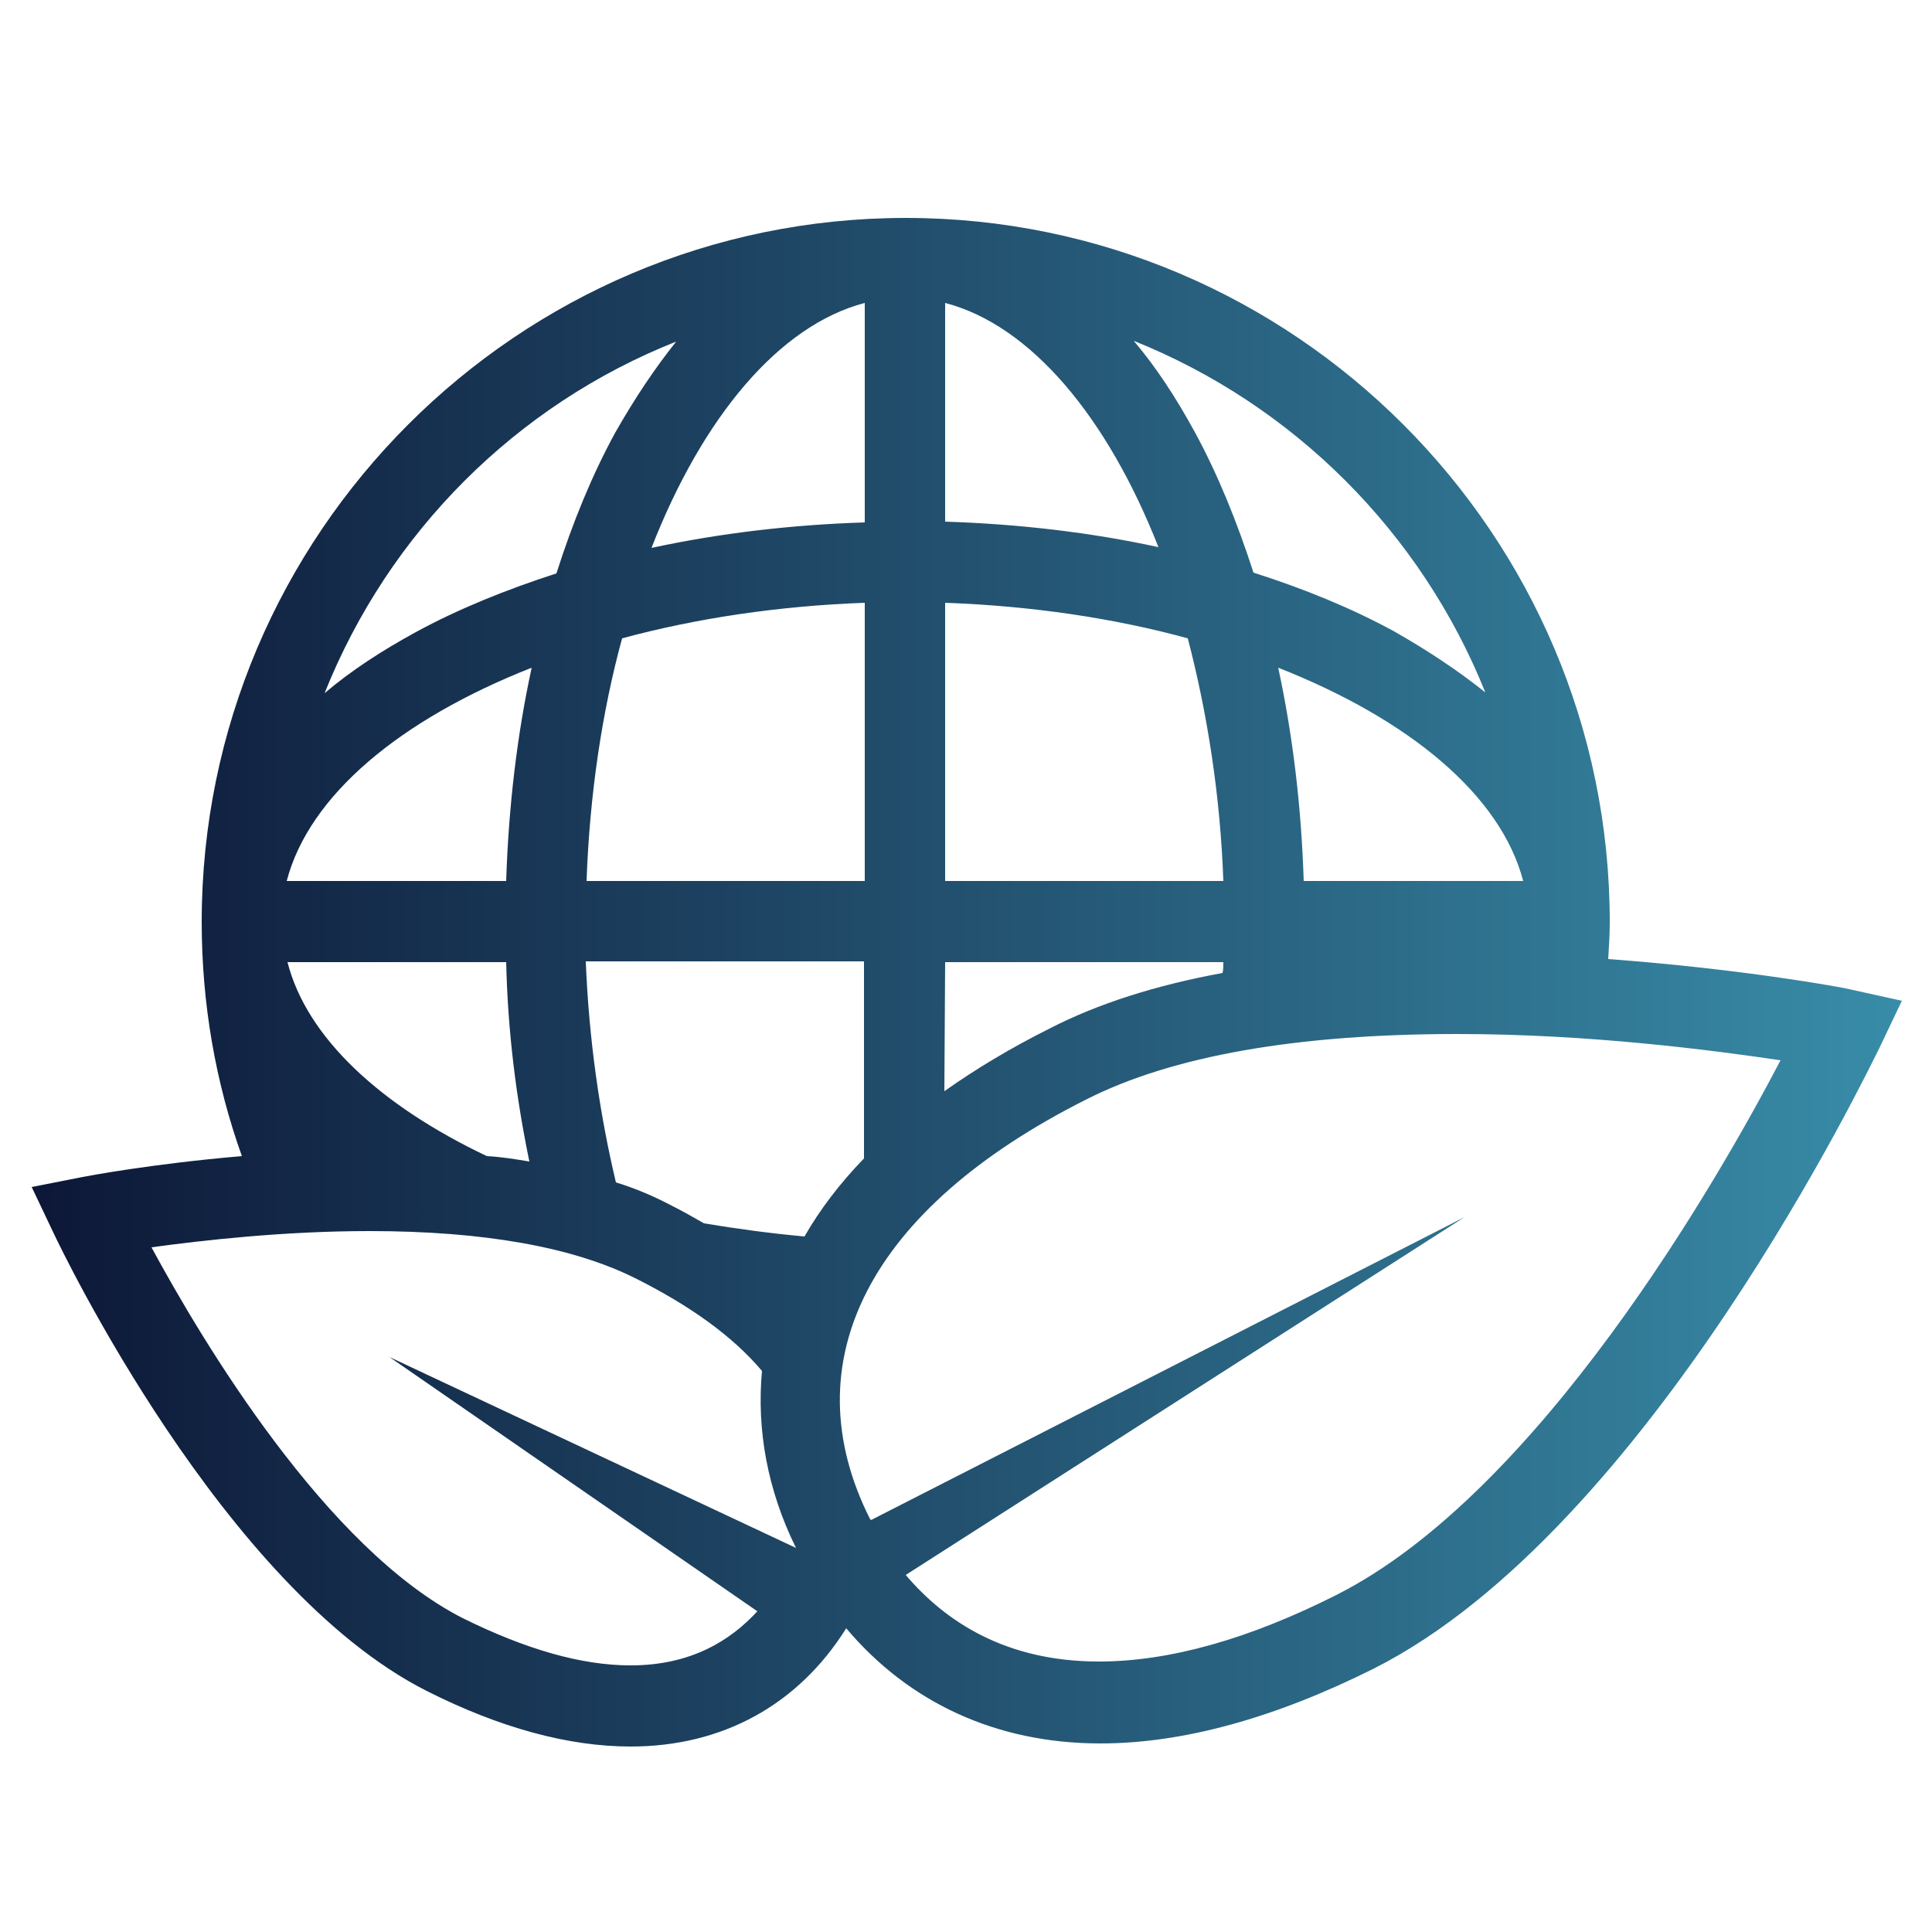
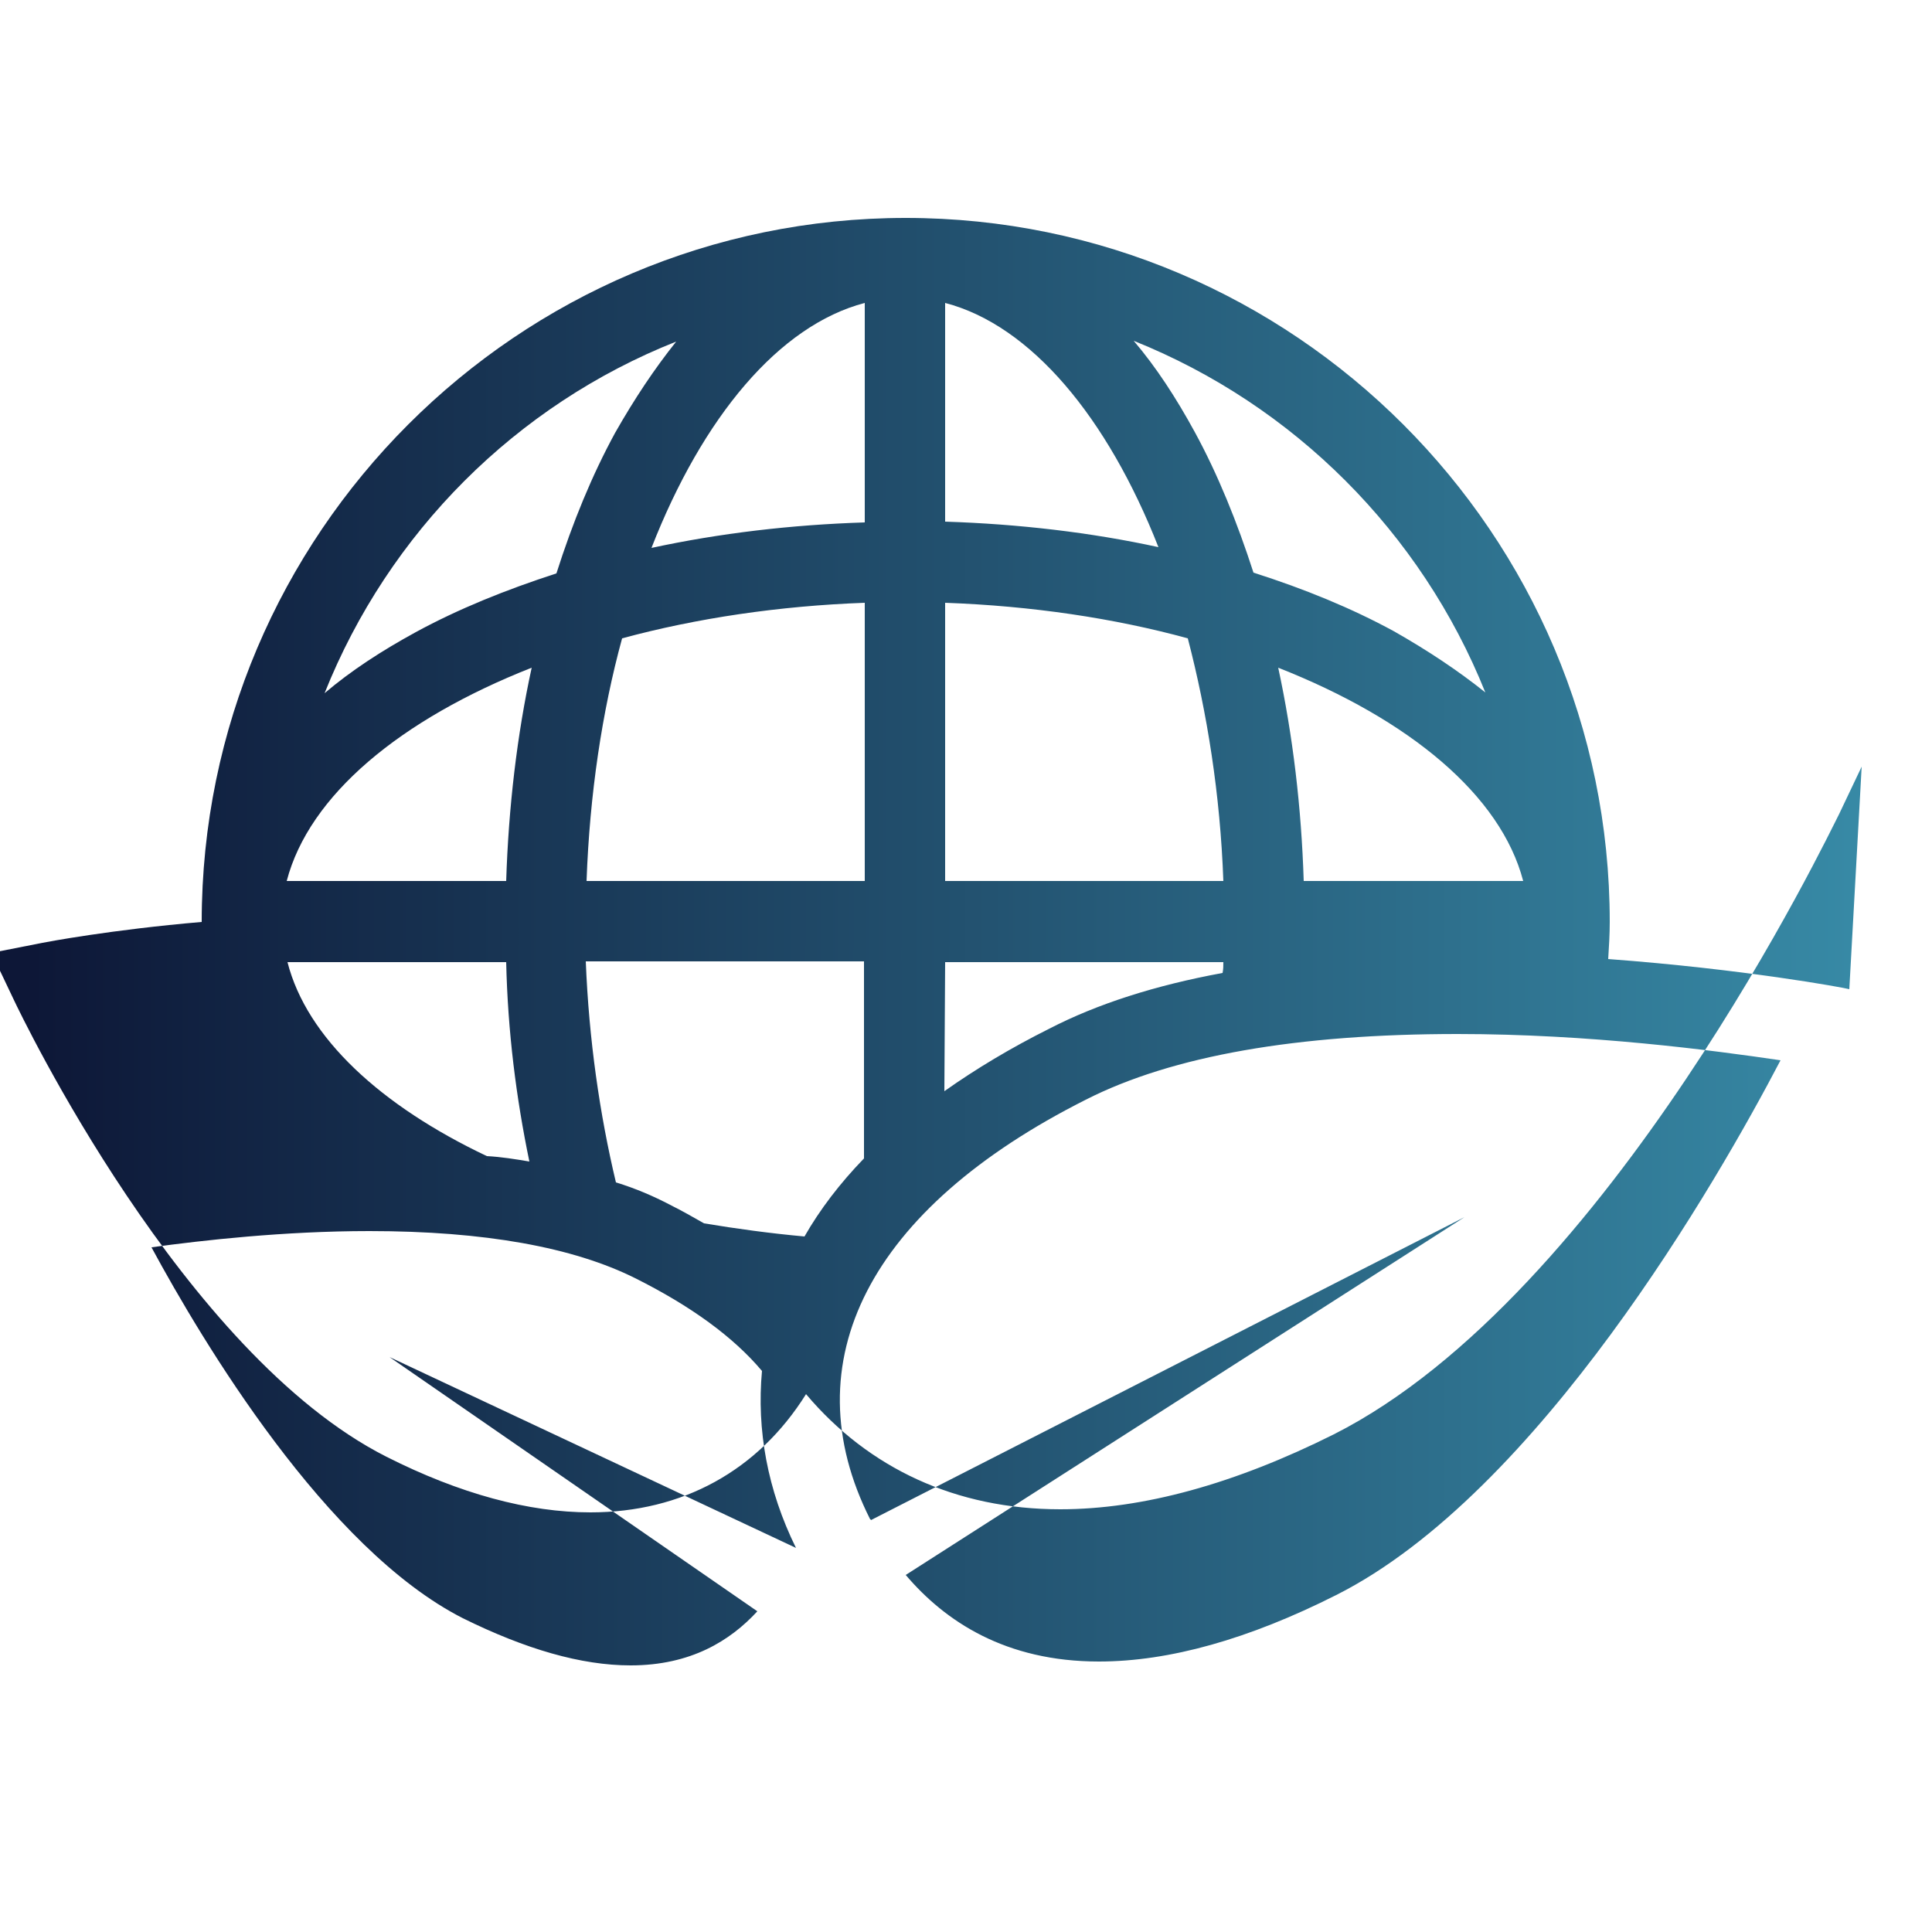
<svg xmlns="http://www.w3.org/2000/svg" version="1.1" id="圖層_1" x="0px" y="0px" viewBox="-1.7 115.9 250 250" enable-background="new -1.7 115.9 250 250" xml:space="preserve">
  <linearGradient id="SVGID_1_" gradientUnits="userSpaceOnUse" x1="2.8" y1="329.49" x2="297" y2="329.49" gradientTransform="matrix(0.822 0 0 -0.822 0 513.77)">
    <stop offset="0" style="stop-color:#0D1737" />
    <stop offset="1" style="stop-color:#388CA8" />
  </linearGradient>
-   <path fill="url(#SVGID_1_)" d="M237.6,243.9c-0.7-0.2-13.7-2.6-31.2-3.9c0.1-1.6,0.2-3.2,0.2-4.8c0-50.2-40.9-91.1-91.1-91.1  s-91.1,40.9-91.1,91.1c0,10.6,1.8,20.8,5.2,30.3c-11.7,1-20.1,2.6-20.6,2.7l-6.6,1.3l2.9,6.1c0.9,1.9,21.9,45.8,48.2,59.1  c9.5,4.8,18.4,7.2,26.4,7.2l0,0c11.9,0,21.7-5.4,27.9-15.3c8.1,9.6,19.4,14.9,32.9,14.9c10.7,0,22.6-3.3,35.4-9.7  c35.6-18,64.1-77.8,65.4-80.3l2.9-6.1L237.6,243.9z M190.5,205.5c-3.5-2.8-7.4-5.4-11.8-7.9c-5.5-3-11.6-5.5-18.2-7.6  c-2.1-6.5-4.6-12.7-7.6-18.2c-2.4-4.4-5-8.4-7.9-11.8C165.7,168.3,182.2,184.8,190.5,205.5z M195.4,229.9H167  c-0.3-9.5-1.4-18.8-3.3-27.6C180.7,209,192.5,218.8,195.4,229.9z M120.6,155.1c11.1,2.9,21,14.8,27.6,31.6c-8.7-1.9-18.1-3-27.6-3.3  L120.6,155.1L120.6,155.1z M120.6,193.9c11.2,0.4,21.9,2,31.4,4.6c2.5,9.6,4.2,20.2,4.6,31.4h-36V193.9L120.6,193.9z M120.6,240.4  h36c0,0.5,0,0.9-0.1,1.4c-8.7,1.6-16.2,4-22.4,7.2c-5,2.5-9.5,5.2-13.6,8.1L120.6,240.4L120.6,240.4z M110.2,155.1v28.4  c-9.5,0.3-18.8,1.4-27.6,3.3C89.2,169.9,99.1,158,110.2,155.1z M110.2,193.9v36h-36c0.4-11.2,2-21.9,4.6-31.4  C88.4,195.9,99.1,194.3,110.2,193.9z M85.8,160.1c-2.8,3.5-5.4,7.4-7.9,11.8c-3,5.5-5.5,11.6-7.6,18.2c-6.5,2.1-12.7,4.6-18.2,7.6  c-4.4,2.4-8.4,5-11.8,7.9C48.6,184.8,65.1,168.3,85.8,160.1z M67.1,202.3c-1.9,8.7-3,18.1-3.3,27.6H35.4  C38.3,218.8,50.1,209,67.1,202.3z M63.8,240.4c0.2,9,1.3,17.6,3,25.8c-1.8-0.3-3.6-0.6-5.5-0.7c-13.7-6.5-23.3-15.3-25.8-25.1H63.8z   M96.3,324.4c-3.5,3.8-8.6,7-16.4,7l0,0c-6.4,0-13.6-2.1-21.7-6.1c-17.7-9-33.7-35.8-40.3-48c6.6-0.9,17.1-2.1,28.2-2.1  c14.9,0,26.4,2.1,34.4,6.1c7.2,3.6,12.7,7.6,16.4,12c-0.7,7.6,0.7,15.4,4.4,22.9l-52.6-24.7L96.3,324.4z M89.4,274.2  c-1.4-0.8-2.8-1.6-4.4-2.4c-2.1-1.1-4.4-2.1-7-2.9c-2.1-8.8-3.5-18.5-3.9-28.6h36v25.5c-3.1,3.2-5.7,6.6-7.7,10.1  C98,275.5,93.6,274.9,89.4,274.2z M171.2,322.3c-11.3,5.7-21.6,8.6-30.7,8.6c-12.1,0-19.9-5.2-25-11.2l72.3-46.3L111,312.6  c0,0,0-0.1-0.1-0.1c-10.3-20.4-0.1-40.2,27.9-54.3c11.2-5.7,27.4-8.5,48.1-8.5c17.1,0,33,2.1,41.8,3.4  C220.6,268.6,197.4,309.1,171.2,322.3z" />
+   <path fill="url(#SVGID_1_)" d="M237.6,243.9c-0.7-0.2-13.7-2.6-31.2-3.9c0.1-1.6,0.2-3.2,0.2-4.8c0-50.2-40.9-91.1-91.1-91.1  s-91.1,40.9-91.1,91.1c-11.7,1-20.1,2.6-20.6,2.7l-6.6,1.3l2.9,6.1c0.9,1.9,21.9,45.8,48.2,59.1  c9.5,4.8,18.4,7.2,26.4,7.2l0,0c11.9,0,21.7-5.4,27.9-15.3c8.1,9.6,19.4,14.9,32.9,14.9c10.7,0,22.6-3.3,35.4-9.7  c35.6-18,64.1-77.8,65.4-80.3l2.9-6.1L237.6,243.9z M190.5,205.5c-3.5-2.8-7.4-5.4-11.8-7.9c-5.5-3-11.6-5.5-18.2-7.6  c-2.1-6.5-4.6-12.7-7.6-18.2c-2.4-4.4-5-8.4-7.9-11.8C165.7,168.3,182.2,184.8,190.5,205.5z M195.4,229.9H167  c-0.3-9.5-1.4-18.8-3.3-27.6C180.7,209,192.5,218.8,195.4,229.9z M120.6,155.1c11.1,2.9,21,14.8,27.6,31.6c-8.7-1.9-18.1-3-27.6-3.3  L120.6,155.1L120.6,155.1z M120.6,193.9c11.2,0.4,21.9,2,31.4,4.6c2.5,9.6,4.2,20.2,4.6,31.4h-36V193.9L120.6,193.9z M120.6,240.4  h36c0,0.5,0,0.9-0.1,1.4c-8.7,1.6-16.2,4-22.4,7.2c-5,2.5-9.5,5.2-13.6,8.1L120.6,240.4L120.6,240.4z M110.2,155.1v28.4  c-9.5,0.3-18.8,1.4-27.6,3.3C89.2,169.9,99.1,158,110.2,155.1z M110.2,193.9v36h-36c0.4-11.2,2-21.9,4.6-31.4  C88.4,195.9,99.1,194.3,110.2,193.9z M85.8,160.1c-2.8,3.5-5.4,7.4-7.9,11.8c-3,5.5-5.5,11.6-7.6,18.2c-6.5,2.1-12.7,4.6-18.2,7.6  c-4.4,2.4-8.4,5-11.8,7.9C48.6,184.8,65.1,168.3,85.8,160.1z M67.1,202.3c-1.9,8.7-3,18.1-3.3,27.6H35.4  C38.3,218.8,50.1,209,67.1,202.3z M63.8,240.4c0.2,9,1.3,17.6,3,25.8c-1.8-0.3-3.6-0.6-5.5-0.7c-13.7-6.5-23.3-15.3-25.8-25.1H63.8z   M96.3,324.4c-3.5,3.8-8.6,7-16.4,7l0,0c-6.4,0-13.6-2.1-21.7-6.1c-17.7-9-33.7-35.8-40.3-48c6.6-0.9,17.1-2.1,28.2-2.1  c14.9,0,26.4,2.1,34.4,6.1c7.2,3.6,12.7,7.6,16.4,12c-0.7,7.6,0.7,15.4,4.4,22.9l-52.6-24.7L96.3,324.4z M89.4,274.2  c-1.4-0.8-2.8-1.6-4.4-2.4c-2.1-1.1-4.4-2.1-7-2.9c-2.1-8.8-3.5-18.5-3.9-28.6h36v25.5c-3.1,3.2-5.7,6.6-7.7,10.1  C98,275.5,93.6,274.9,89.4,274.2z M171.2,322.3c-11.3,5.7-21.6,8.6-30.7,8.6c-12.1,0-19.9-5.2-25-11.2l72.3-46.3L111,312.6  c0,0,0-0.1-0.1-0.1c-10.3-20.4-0.1-40.2,27.9-54.3c11.2-5.7,27.4-8.5,48.1-8.5c17.1,0,33,2.1,41.8,3.4  C220.6,268.6,197.4,309.1,171.2,322.3z" />
</svg>